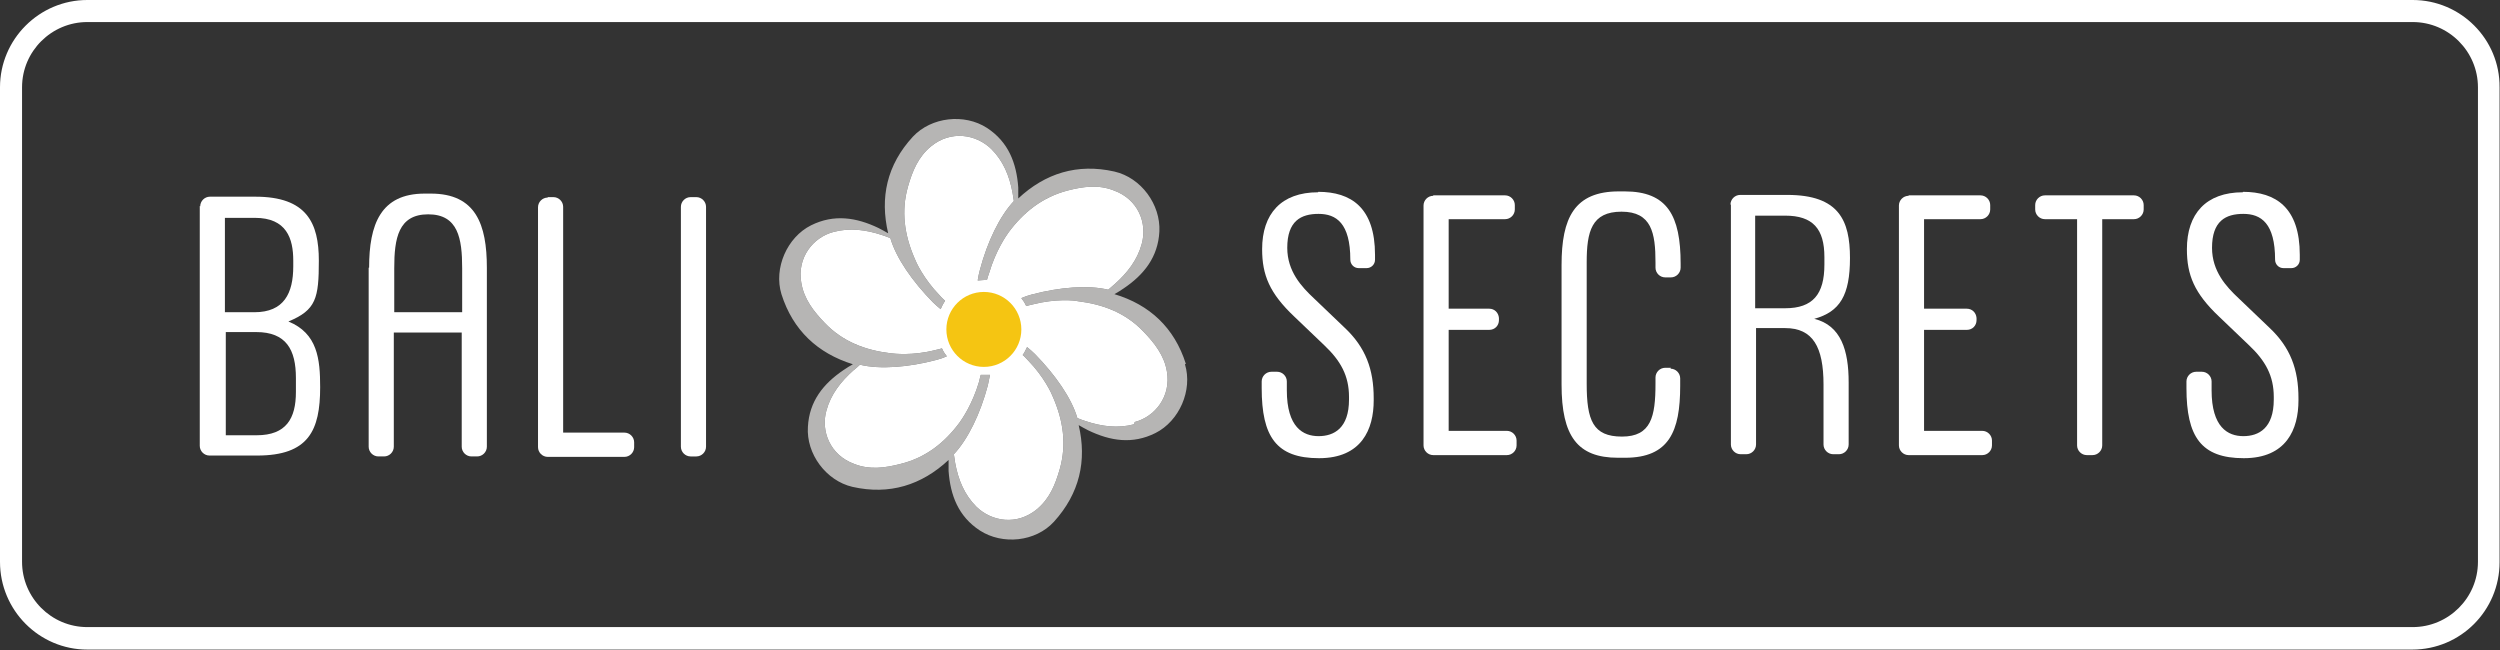
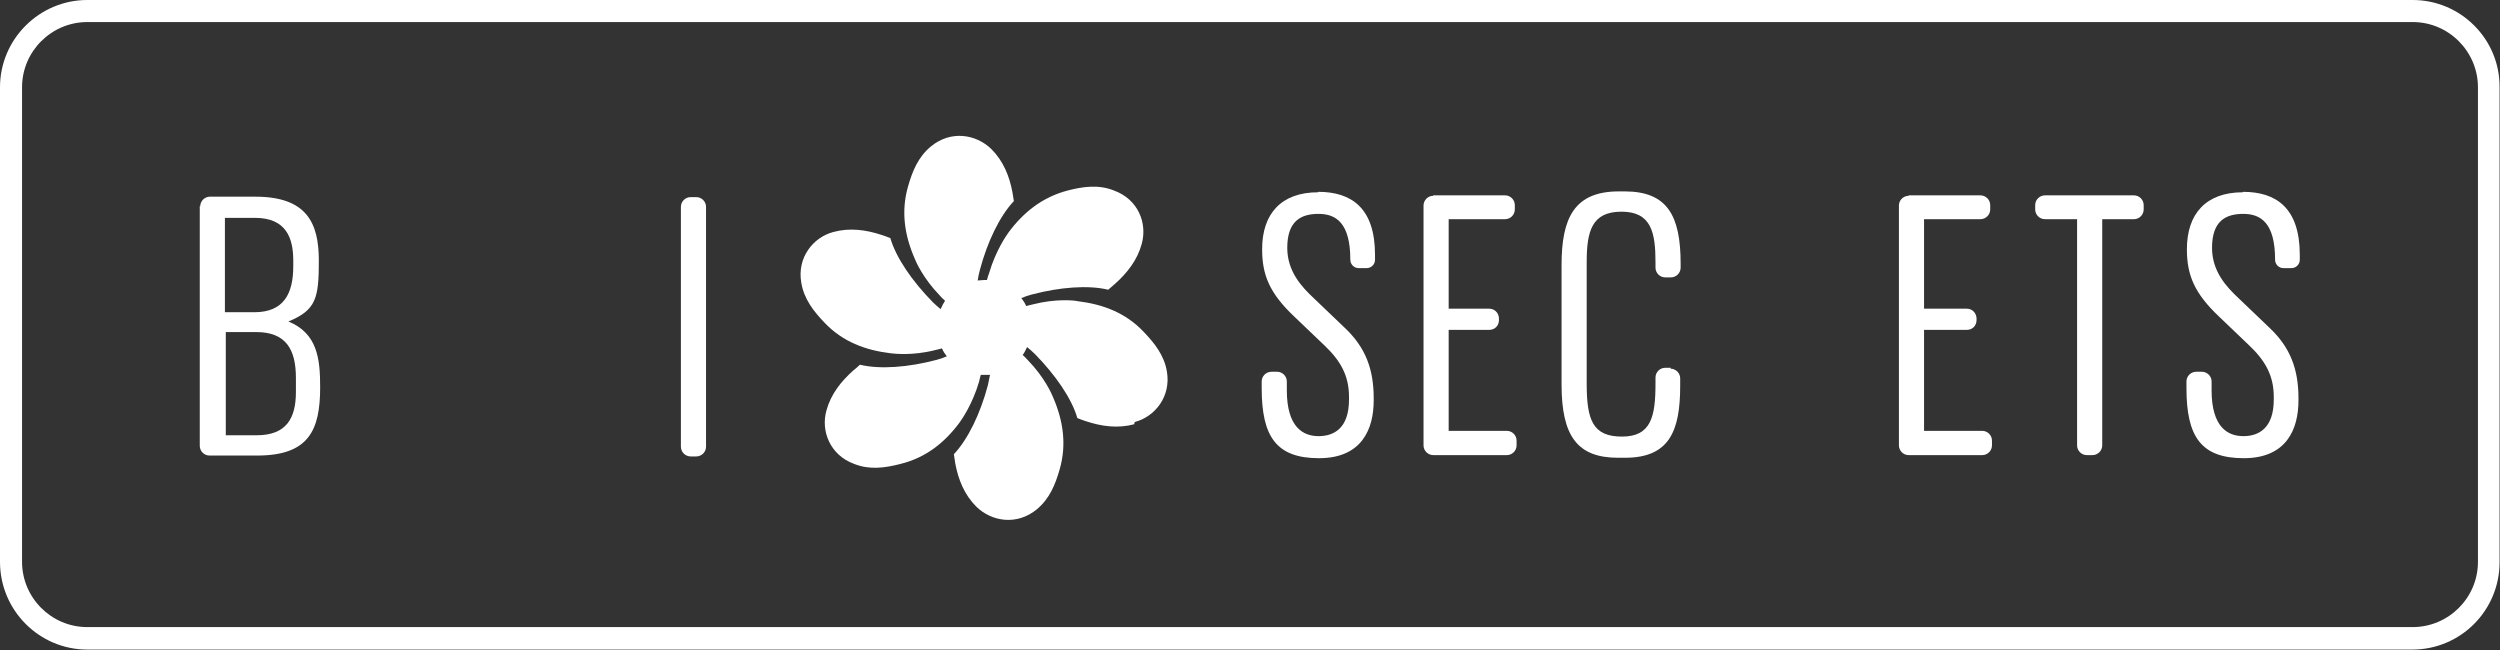
<svg xmlns="http://www.w3.org/2000/svg" viewBox="0 0 566.9 147.4" version="1.1" id="Layer_1">
  <rect x="0" y="0" width="566.9" height="147.4" fill="#333333" stroke="none" />
  <defs>
    <style>
      .st0 {
        fill: #f5c512;
      }

      .st1 {
        fill: #b6b5b4;
      }

      .st2 {
        fill: #fff;
      }
    </style>
  </defs>
  <g id="Frame">
    <path d="M547.1,5c8.2,0,14.8,6.7,14.8,14.8v107.6c0,8.2-6.7,14.8-14.8,14.8H19.8c-8.2,0-14.8-6.7-14.8-14.8V19.8c0-8.2,6.7-14.8,14.8-14.8h527.2M547.1,0H19.8C8.9,0,0,8.9,0,19.8v107.6C0,138.4,8.9,147.3,19.8,147.3h527.2c11,0,19.8-8.9,19.8-19.8V19.8C566.9,8.9,558,0,547.1,0h0Z" class="st2" data-name="Frame" id="Frame1" />
  </g>
  <g id="Group">
    <g id="Secrets">
      <path d="M298.9,43.5c7.5,0,12.9,3.6,12.9,14.3v1.1c0,1.1-.9,1.9-1.9,1.9h-1.8c-1.1,0-1.9-.9-1.9-1.9h0c0-8.3-3.2-10.4-7.2-10.4s-7.1,1.6-7.1,7.7h0c0,5.3,3.2,8.8,6.1,11.5l6.9,6.6c4.8,4.5,6.6,9.5,6.6,16v.5c0,6.5-2.7,13.1-12.4,13.1s-13-4.9-13-15.9v-1.5c0-1.2,1-2.2,2.2-2.2h1.3c1.2,0,2.2,1,2.2,2.2v2c0,8.4,3.7,10.4,7.2,10.4s6.9-1.8,6.9-8.3v-.6c0-4.8-1.9-8.2-5.6-11.7l-6.8-6.5c-5.6-5.3-7.3-9.4-7.3-15.3h0c0-8,4.3-12.9,12.7-12.9Z" class="st2" />
      <path d="M325,44.3h16.3c1.2,0,2.2,1,2.2,2.2v1c0,1.2-1,2.2-2.2,2.2h-12.8v20.3h9.2c1.2,0,2.1.9,2.2,2.1v.5c0,1.2-.9,2.2-2.2,2.2h-9.2v22.9h13.2c1.2,0,2.2,1,2.2,2.2v1.1c0,1.2-1,2.2-2.2,2.2h-16.7c-1.2,0-2.2-1-2.2-2.2v-54.4c0-1.2,1-2.2,2.2-2.2Z" class="st2" />
      <path d="M378.8,83.6c1.2,0,2.2,1,2.2,2.2v1.7c0,10.3-2.5,16.3-12.5,16.3h-1.6c-9.2,0-12.8-4.9-12.8-16.6v-27.1c0-10.7,2.9-16.7,13-16.7h1.3c9.7,0,12.7,5.5,12.7,16.4v.9c0,1.2-1,2.2-2.2,2.2h-1.3c-1.2,0-2.2-1-2.2-2.2v-1.2c0-6.7-.9-11.5-7.7-11.5s-7.9,4.5-7.9,11.5v27.5c0,8.3,1.4,12,8,12s7.6-4.5,7.6-12v-1.4c0-1.2,1-2.2,2.2-2.2h1.3Z" class="st2" />
-       <path d="M392.4,46.4c0-1.2,1-2.2,2.2-2.2h10.7c11.7,0,14.2,5.8,14.2,14.3s-2.3,12.2-8.1,13.8c6.1,1.5,7.8,7.2,7.8,14.4v14.1c0,1.2-1,2.2-2.2,2.2h-1.3c-1.2,0-2.2-1-2.2-2.2v-13.6c0-8.5-2.4-12.8-8.7-12.8h-6.6v26.4c0,1.2-1,2.2-2.2,2.2h-1.3c-1.2,0-2.2-1-2.2-2.2v-54.4ZM404.8,69.9c6.3,0,8.9-3.2,8.9-9.9v-1.7c0-6.4-2.6-9.4-8.9-9.4h-6.8v21h6.8Z" class="st2" />
      <path d="M432.8,44.3h16.3c1.2,0,2.2,1,2.2,2.2v1c0,1.2-1,2.2-2.2,2.2h-12.8v20.3h9.7c1.2,0,2.1.9,2.2,2.1v.5c0,1.2-.9,2.2-2.2,2.2h-9.7v22.9h13.2c1.2,0,2.2,1,2.2,2.2v1.1c0,1.2-1,2.2-2.2,2.2h-16.7c-1.2,0-2.2-1-2.2-2.2v-54.4c0-1.2,1-2.2,2.2-2.2Z" class="st2" />
      <path d="M463.8,44.3h20.1c1.2,0,2.2,1,2.2,2.2v1c0,1.2-1,2.2-2.2,2.2h-7.2v51.3c0,1.2-1,2.2-2.2,2.2h-1.3c-1.2,0-2.2-1-2.2-2.2v-51.3h-7.3c-1.2,0-2.2-1-2.2-2.2v-1c0-1.2,1-2.2,2.2-2.2Z" class="st2" />
      <path d="M508.6,43.5c7.5,0,12.9,3.6,12.9,14.3v1.1c0,1.1-.9,1.9-1.9,1.9h-1.8c-1.1,0-1.9-.9-1.9-1.9h0c0-8.3-3.2-10.4-7.2-10.4s-7.1,1.6-7.1,7.7h0c0,5.3,3.2,8.8,6.1,11.5l6.9,6.6c4.8,4.5,6.6,9.5,6.6,16v.5c0,6.5-2.7,13.1-12.4,13.1s-13-4.9-13-15.9v-1.5c0-1.2,1-2.2,2.2-2.2h1.3c1.2,0,2.2,1,2.2,2.2v2c0,8.4,3.7,10.4,7.2,10.4s6.9-1.8,6.9-8.3v-.6c0-4.8-1.9-8.2-5.6-11.7l-6.8-6.5c-5.6-5.3-7.3-9.4-7.3-15.3h0c0-8,4.3-12.9,12.7-12.9Z" class="st2" />
    </g>
    <g id="Bali">
      <path d="M45.4,46.8c0-1.2,1-2.2,2.2-2.2h10.3c11.7,0,14.4,6,14.4,14.5s-.6,11.2-6.9,13.8c6.6,2.7,7.2,8.5,7.2,14.9,0,9.8-2.6,15.5-14.3,15.5h-10.8c-1.2,0-2.2-1-2.2-2.2v-54.4ZM57.7,70.8c6.7,0,8.8-4.3,8.8-10.4v-1.3c0-5-1.5-9.7-8.7-9.7h-6.8v21.4h6.6ZM58.2,98.7c6.7,0,8.9-3.8,8.9-9.8v-3.2c0-6.4-2.2-10.4-9-10.4h-6.9v23.4h7.1Z" class="st2" />
-       <path d="M83.7,60.7c0-9.8,2.6-16.8,12.6-16.8h1.4c10.2,0,12.7,7,12.7,16.8v40.6c0,1.2-1,2.2-2.2,2.2h-1.3c-1.2,0-2.2-1-2.2-2.2v-25.9h-15.4v25.9c0,1.2-1,2.2-2.2,2.2h-1.3c-1.2,0-2.2-1-2.2-2.2v-40.6ZM97.1,48.6c-6.8,0-7.7,5.5-7.7,12.2v10h15.4v-10c0-6.7-.9-12.2-7.7-12.2Z" class="st2" />
-       <path d="M124.2,44.7h1.3c1.2,0,2.2,1,2.2,2.2v51.2h13.9c1.2,0,2.2,1,2.2,2.2v1.1c0,1.2-1,2.2-2.2,2.2h-17.4c-1.2,0-2.2-1-2.2-2.2v-54.4c0-1.2,1-2.2,2.2-2.2Z" class="st2" />
      <path d="M156.6,44.7h1.3c1.2,0,2.2,1,2.2,2.2v54.4c0,1.2-1,2.2-2.2,2.2h-1.3c-1.2,0-2.2-1-2.2-2.2v-54.4c0-1.2,1-2.2,2.2-2.2Z" class="st2" />
    </g>
    <g id="Flower">
-       <path d="M268.9,82.5c-2.6-8.2-8.2-13.4-16.2-15.8.7-.4,1.4-.8,2.1-1.3,4.6-3.1,7.8-7.1,8.1-12.9.3-6.1-4.1-12.2-10.2-13.6-8.4-1.9-15.7.4-21.8,6.1,0-.8,0-1.6,0-2.5-.4-5.5-2.2-10.3-7.1-13.5-5.1-3.3-12.6-2.5-16.8,2-5.9,6.4-7.5,13.8-5.6,21.9-.7-.4-1.4-.8-2.2-1.2-5-2.4-10.1-3.2-15.3-.6-5.4,2.7-8.5,9.7-6.7,15.6,2.6,8.2,8.2,13.4,16.2,15.9-.7.4-1.4.8-2.1,1.3-4.6,3.1-7.8,7.1-8.1,12.9-.4,6.1,4.1,12.2,10.1,13.6,8.4,1.9,15.7-.4,21.8-6.1,0,.8,0,1.6,0,2.5.4,5.5,2.2,10.3,7.1,13.5,5.1,3.3,12.6,2.6,16.8-2,5.8-6.4,7.5-13.8,5.6-21.9.7.4,1.4.8,2.2,1.2,5,2.4,10,3.2,15.2.6,5.4-2.7,8.5-9.7,6.7-15.6ZM257.2,96.2c-3.7,1-7.4.5-11-.7-.6-.2-1.2-.4-1.9-.7-1.3-4.5-5-9.8-9.6-14.5-.6-.6-1.2-1.1-1.8-1.6-.3.6-.6,1.3-1,1.8.4.3.7.7,1.2,1.2,3.7,3.8,5.4,7.6,5.7,8.4,2.3,5.3,3.1,10.7,1.5,16.3-1,3.5-2.3,6.7-5.2,9.1-4.5,3.7-10.2,2.8-13.7-.6-2.7-2.7-4.1-6.1-4.8-9.9-.1-.6-.2-1.3-.3-2,3.2-3.4,6-9.2,7.7-15.6.2-.8.3-1.6.5-2.4-.5,0-.9,0-1.4,0s-.5,0-.7,0c-.1.5-.3,1-.4,1.6-1.5,5.1-3.9,8.5-4.4,9.2-3.4,4.6-7.7,8-13.4,9.4-3.5.9-7,1.4-10.5,0-5.5-2-7.6-7.5-6.3-12.1,1-3.7,3.3-6.6,6.1-9.1.5-.4,1-.8,1.5-1.3,4.5,1.1,11,.6,17.4-1.1.8-.2,1.6-.5,2.3-.8-.4-.5-.8-1.1-1.1-1.8-.5.1-1,.3-1.6.4-5.1,1.3-9.3.8-10.1.7-5.7-.7-10.8-2.6-14.9-6.9-2.5-2.6-4.7-5.4-5.3-9.1-1-5.7,2.7-10.3,7.3-11.5,3.7-1,7.4-.5,11,.7.6.2,1.2.4,1.9.7,1.3,4.5,5,9.8,9.6,14.5.6.6,1.2,1.1,1.8,1.6.3-.7.6-1.3,1-1.9-.4-.4-.8-.7-1.2-1.2-3.7-3.8-5.4-7.6-5.7-8.4-2.3-5.3-3.1-10.7-1.5-16.3,1-3.5,2.3-6.7,5.2-9.1,4.5-3.7,10.2-2.8,13.7.6,2.7,2.7,4.1,6.1,4.8,9.9.1.6.2,1.3.3,1.9-3.2,3.4-6,9.2-7.7,15.6-.2.8-.4,1.6-.5,2.4.5,0,.9-.1,1.4-.1s.5,0,.7,0c.1-.5.3-1,.5-1.6,1.5-5.1,3.9-8.5,4.4-9.2,3.4-4.6,7.7-8,13.4-9.5,3.5-.9,7-1.4,10.5,0,5.5,2,7.6,7.4,6.3,12.1-1,3.7-3.3,6.6-6.1,9.1-.5.4-1,.9-1.5,1.3-4.5-1.1-11-.6-17.4,1.1-.8.2-1.6.5-2.3.8.4.5.8,1.1,1.1,1.8.5-.1,1-.3,1.6-.4,5.1-1.3,9.3-.9,10.1-.7,5.7.7,10.8,2.6,14.9,6.9,2.5,2.6,4.7,5.4,5.3,9,1,5.7-2.7,10.3-7.3,11.5Z" class="st1" />
      <path d="M257.2,96.2c-3.7,1-7.4.5-11-.7-.6-.2-1.2-.4-1.9-.7-1.3-4.5-5-9.8-9.6-14.5-.6-.6-1.2-1.1-1.8-1.6-.3.6-.6,1.3-1,1.8.4.3.7.7,1.2,1.2,3.7,3.8,5.4,7.6,5.7,8.4,2.3,5.3,3.1,10.7,1.5,16.3-1,3.5-2.3,6.7-5.2,9.1-4.5,3.7-10.2,2.8-13.7-.6-2.7-2.7-4.1-6.1-4.8-9.9-.1-.6-.2-1.3-.3-2,3.2-3.4,6-9.2,7.7-15.6.2-.8.3-1.6.5-2.4-.5,0-.9,0-1.4,0s-.5,0-.7,0c-.1.5-.3,1-.4,1.6-1.5,5.1-3.9,8.5-4.4,9.2-3.4,4.6-7.7,8-13.4,9.4-3.5.9-7,1.4-10.5,0-5.5-2-7.6-7.5-6.3-12.1,1-3.7,3.3-6.6,6.1-9.1.5-.4,1-.8,1.5-1.3,4.5,1.1,11,.6,17.4-1.1.8-.2,1.6-.5,2.3-.8-.4-.5-.8-1.1-1.1-1.8-.5.1-1,.3-1.6.4-5.1,1.3-9.3.8-10.1.7-5.7-.7-10.8-2.6-14.9-6.9-2.5-2.6-4.7-5.4-5.3-9.1-1-5.7,2.7-10.3,7.3-11.5,3.7-1,7.4-.5,11,.7.6.2,1.2.4,1.9.7,1.3,4.5,5,9.8,9.6,14.5.6.6,1.2,1.1,1.8,1.6.3-.7.6-1.3,1-1.9-.4-.4-.8-.7-1.2-1.2-3.7-3.8-5.4-7.6-5.7-8.4-2.3-5.3-3.1-10.7-1.5-16.3,1-3.5,2.3-6.7,5.2-9.1,4.5-3.7,10.2-2.8,13.7.6,2.7,2.7,4.1,6.1,4.8,9.9.1.6.2,1.3.3,1.9-3.2,3.4-6,9.2-7.7,15.6-.2.8-.4,1.6-.5,2.4.5,0,.9-.1,1.4-.1s.5,0,.7,0c.1-.5.3-1,.5-1.6,1.5-5.1,3.9-8.5,4.4-9.2,3.4-4.6,7.7-8,13.4-9.5,3.5-.9,7-1.4,10.5,0,5.5,2,7.6,7.4,6.3,12.1-1,3.7-3.3,6.6-6.1,9.1-.5.4-1,.9-1.5,1.3-4.5-1.1-11-.6-17.4,1.1-.8.2-1.6.5-2.3.8.4.5.8,1.1,1.1,1.8.5-.1,1-.3,1.6-.4,5.1-1.3,9.3-.9,10.1-.7,5.7.7,10.8,2.6,14.9,6.9,2.5,2.6,4.7,5.4,5.3,9,1,5.7-2.7,10.3-7.3,11.5Z" class="st2" />
-       <ellipse ry="8.5" rx="8.5" cy="74.7" cx="223.1" class="st0" />
    </g>
  </g>
</svg>